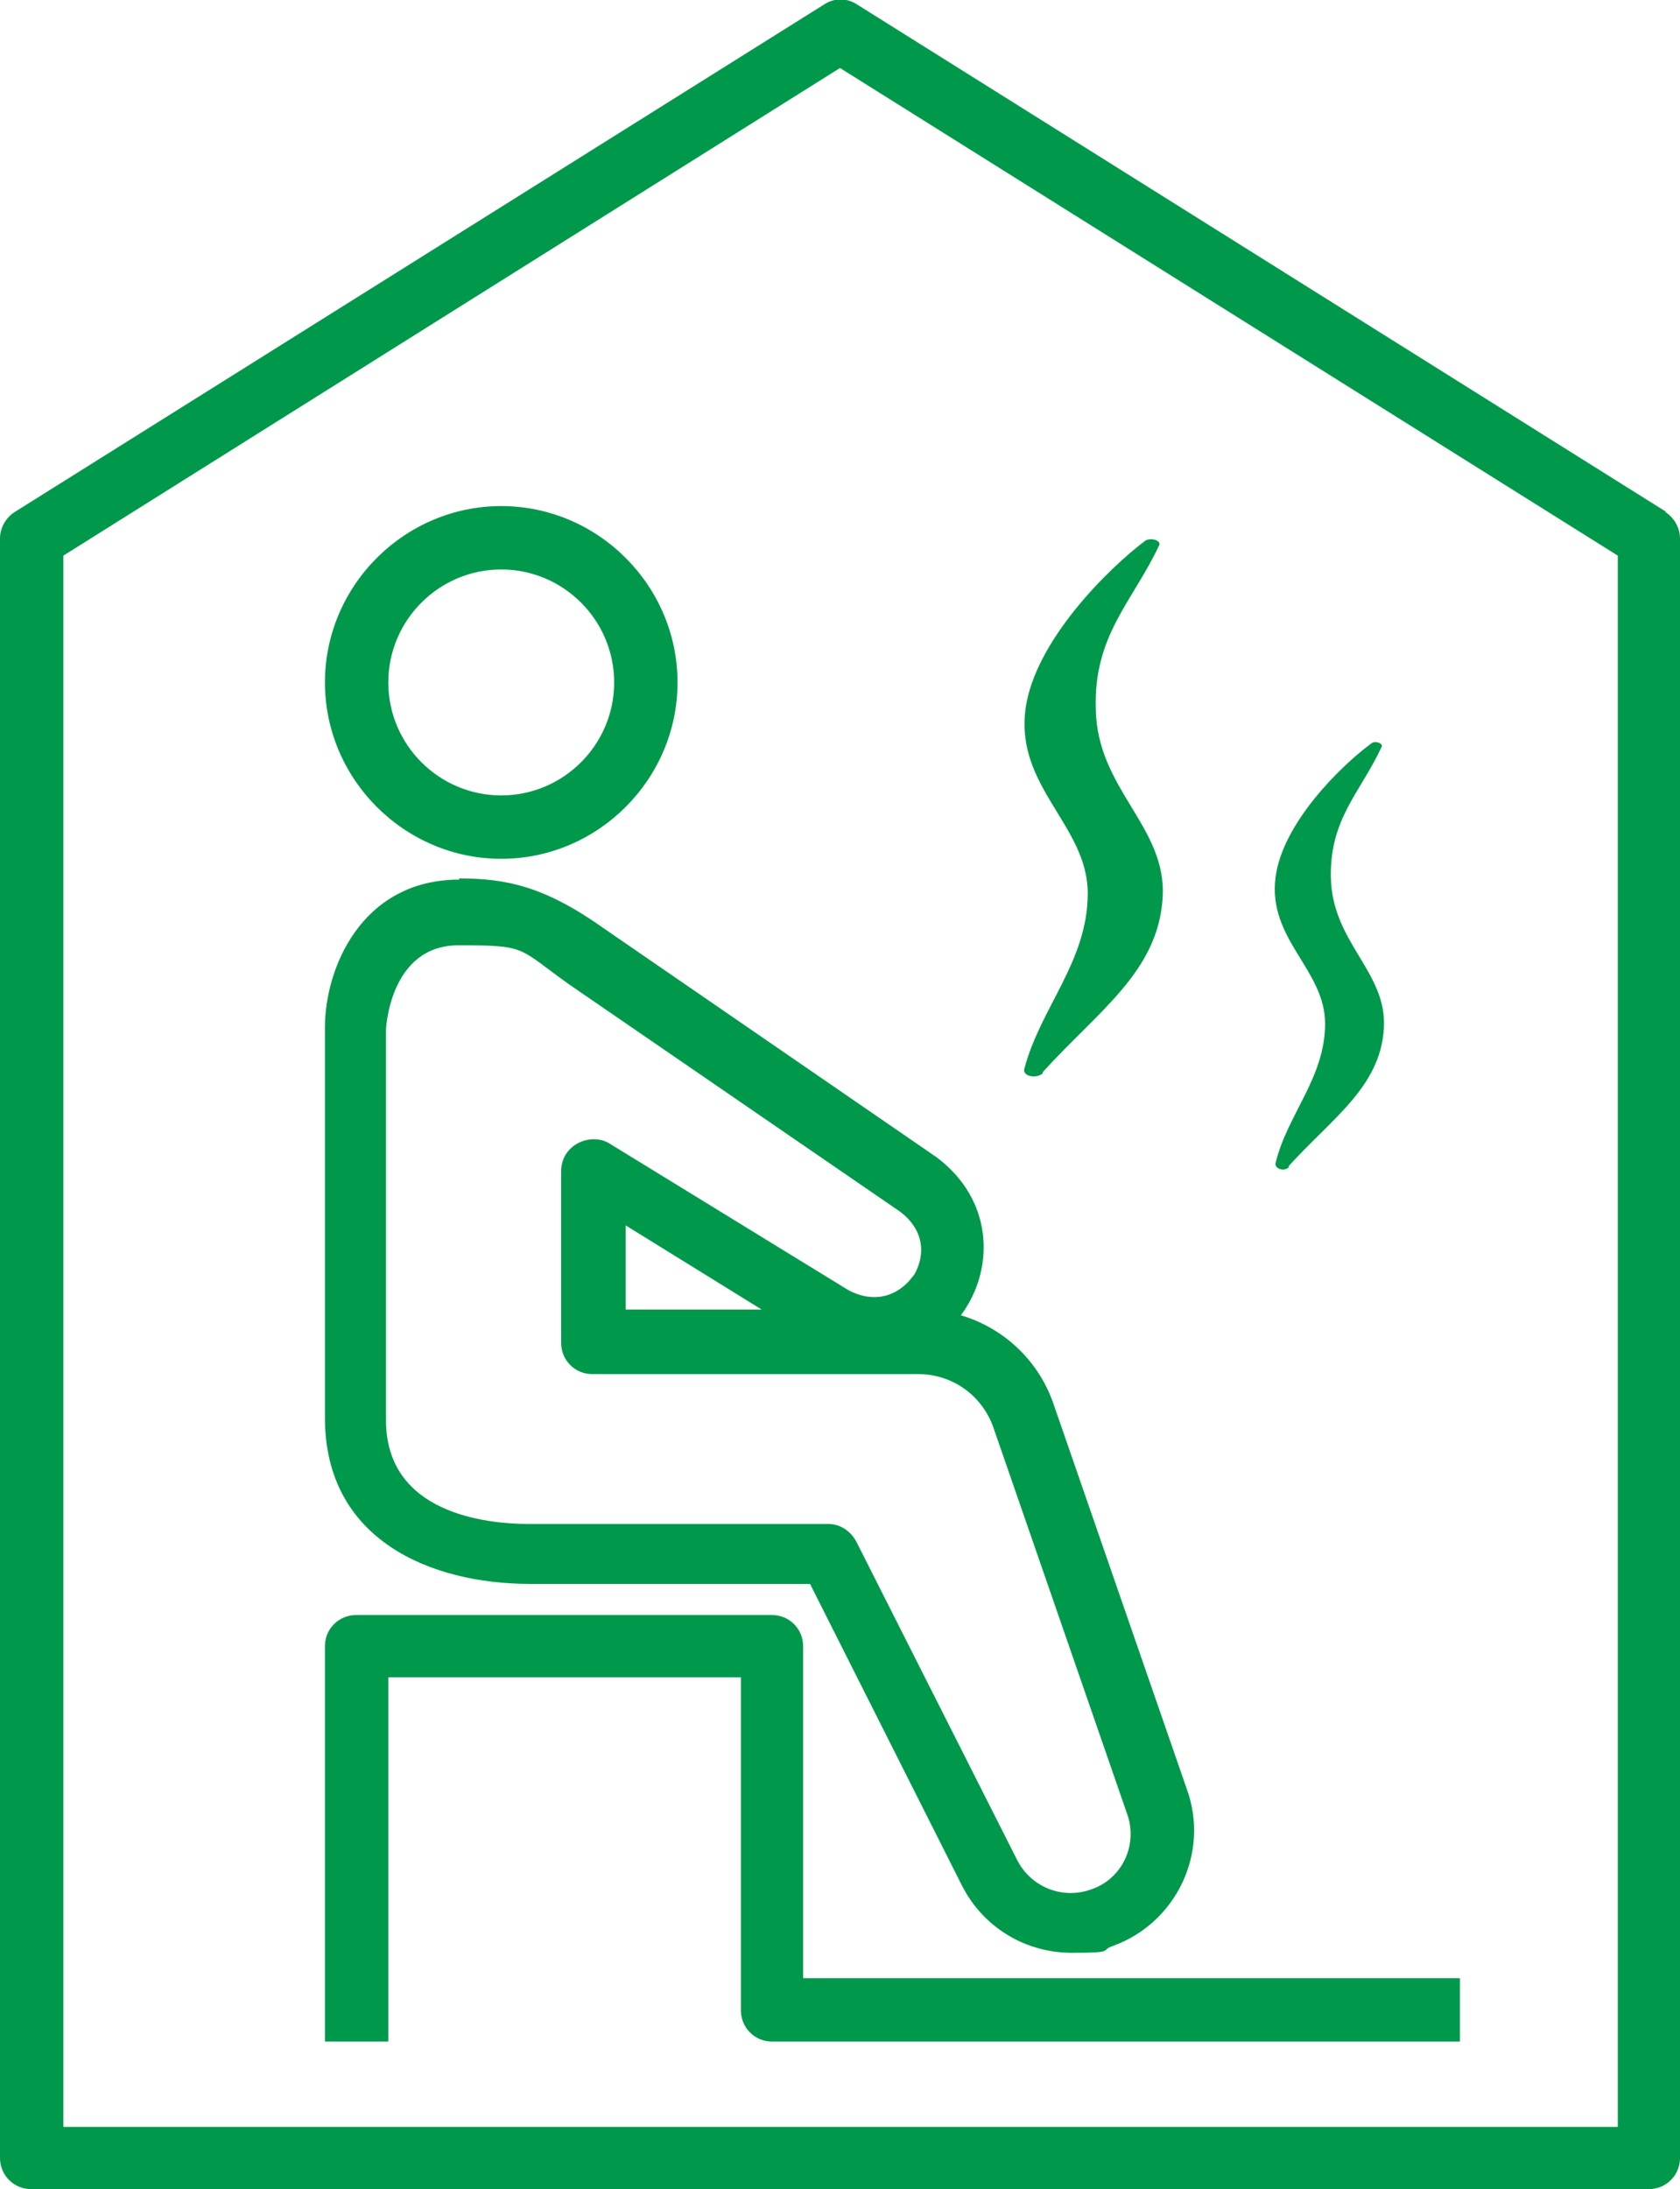
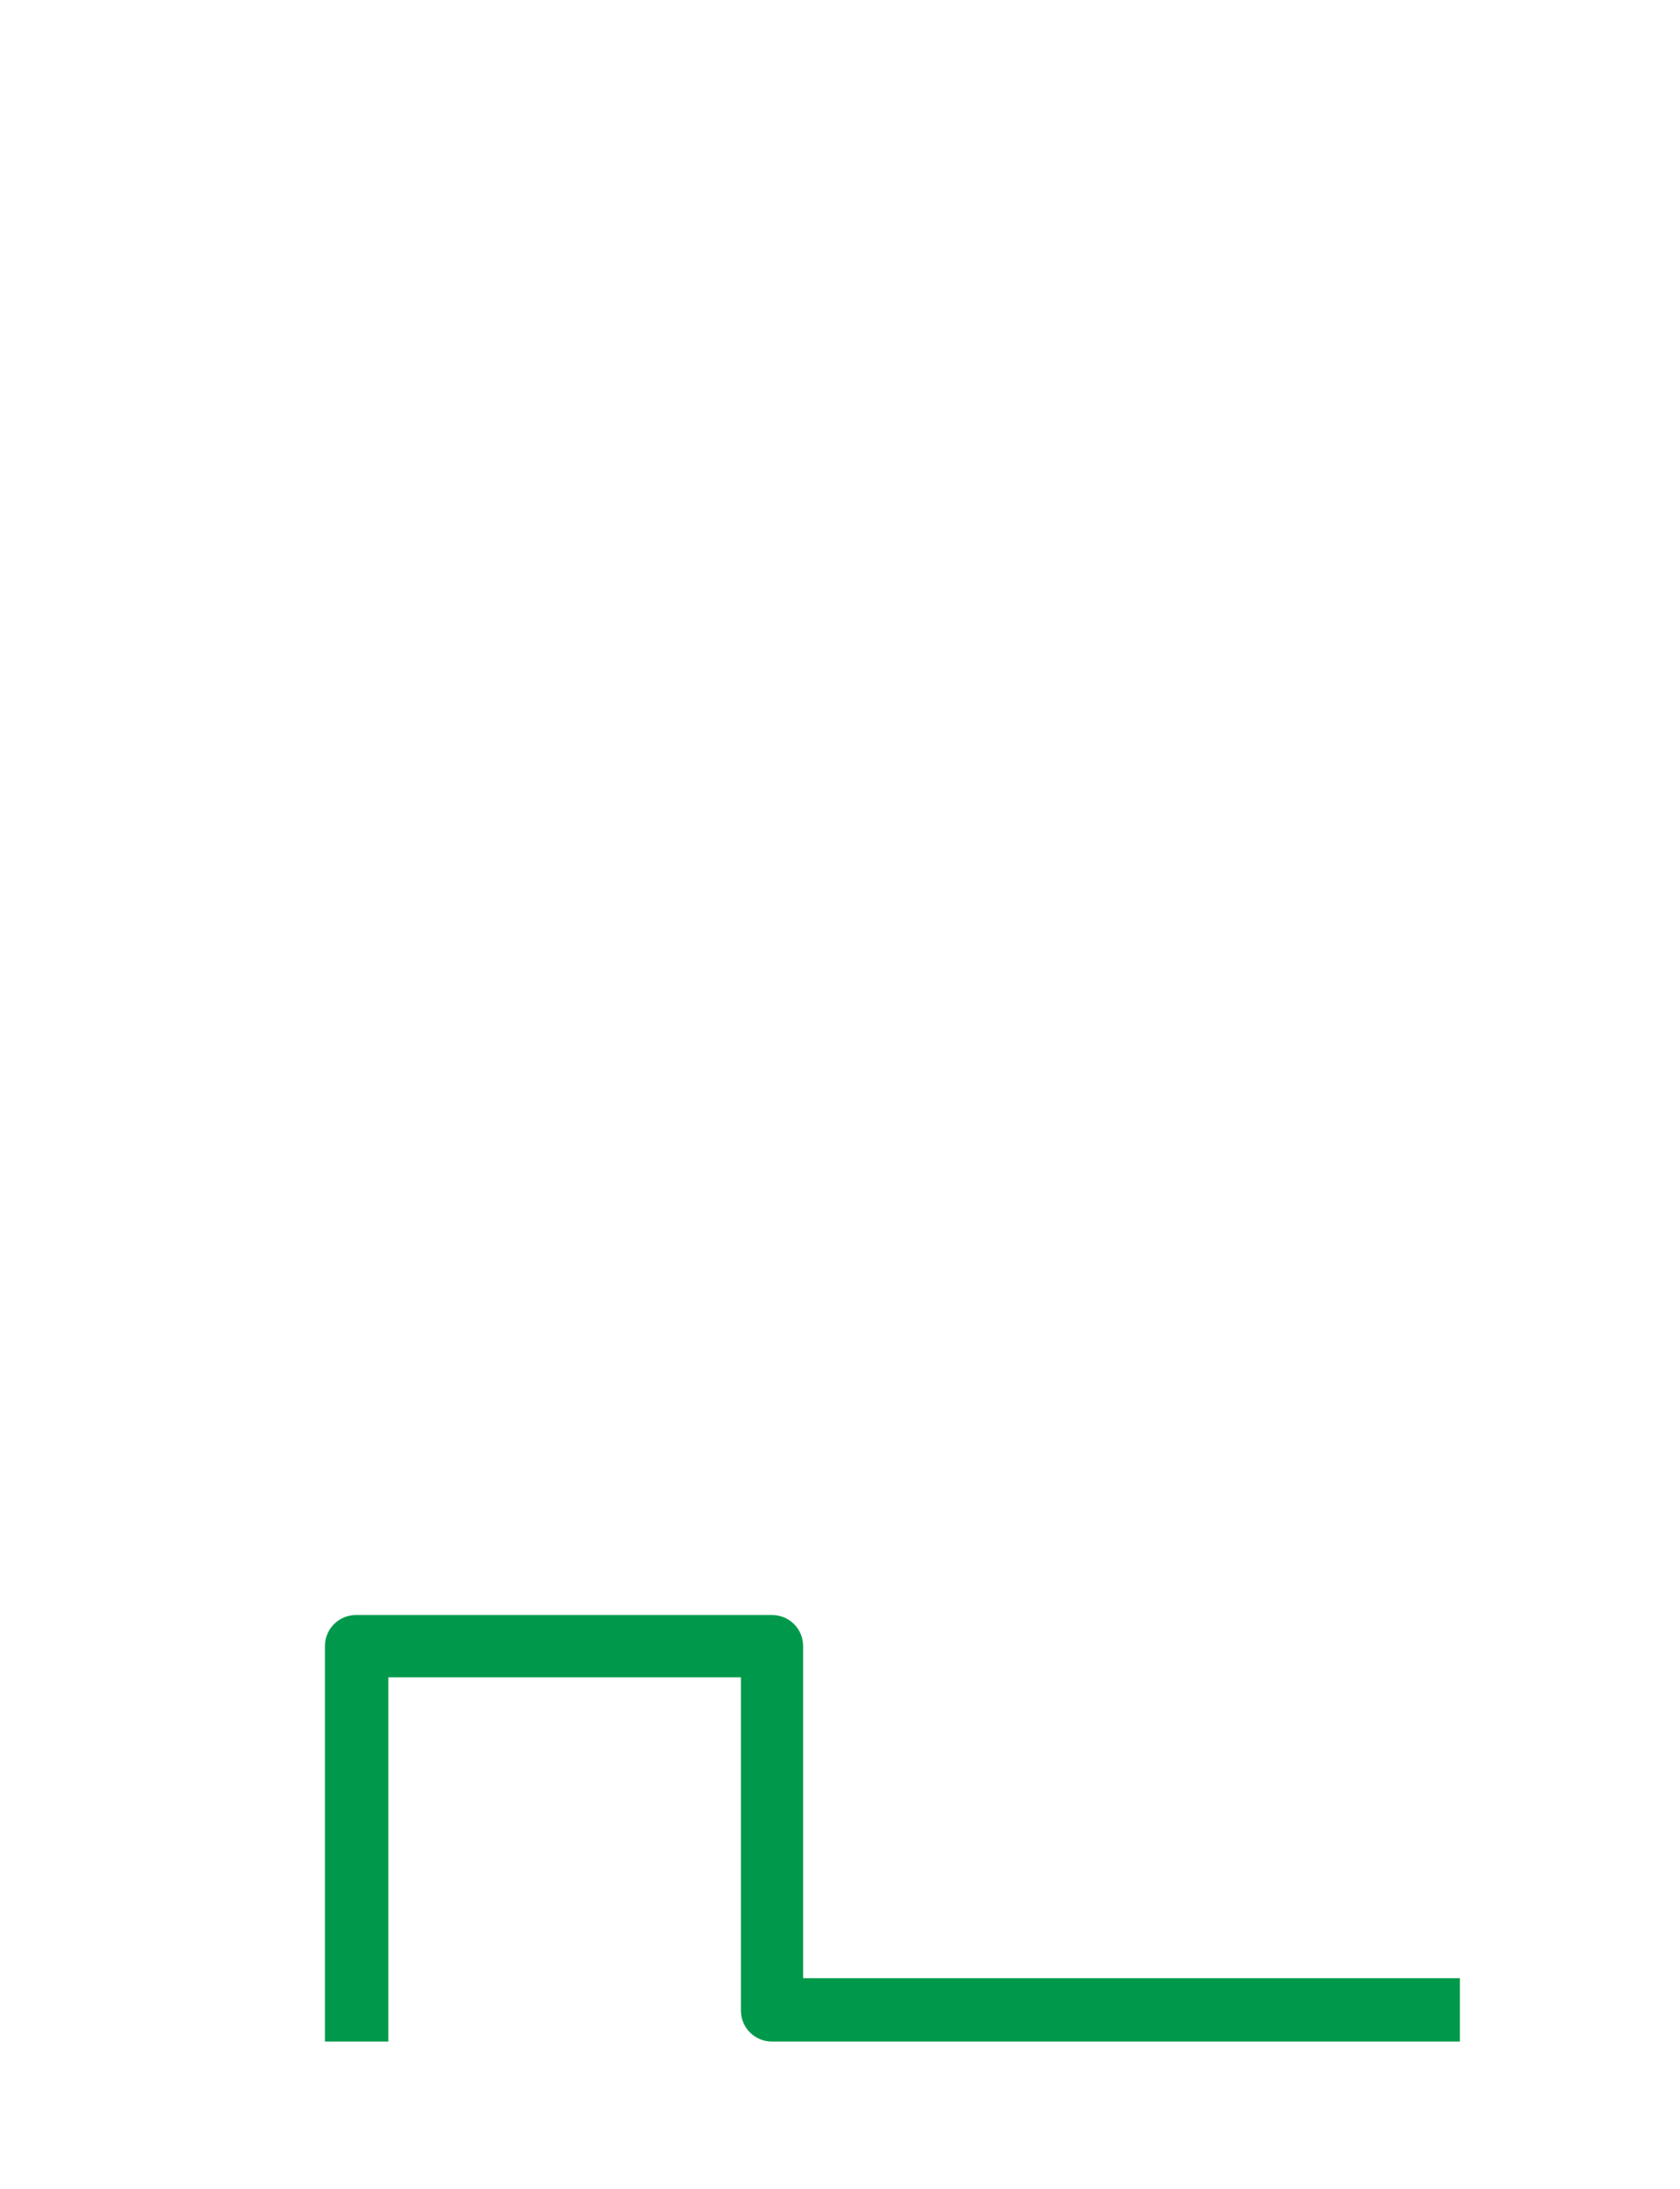
<svg xmlns="http://www.w3.org/2000/svg" id="_レイヤー_2" data-name="レイヤー_2" viewBox="0 0 145.8 189.9">
  <defs>
    <style>
      .cls-1 {
        fill: #00994b;
      }
    </style>
  </defs>
  <g id="design">
    <g>
-       <path class="cls-1" d="M90.5,93c4.8-5.3,10-8.7,10.4-15.1.4-6.2-5.7-9.4-5.8-16.4-.2-6.4,3.2-9.3,5.5-14.2.2-.4-.7-.7-1.2-.4-3.2,2.4-9.6,8.7-10.4,14.6-.9,6.8,5.4,10.1,5.4,16s-4.1,9.9-5.5,15.2c-.2.7,1.1.9,1.6.4Z" />
-       <path class="cls-1" d="M111.8,101.2c3.8-4.2,8-6.9,8.3-12,.3-4.9-4.5-7.4-4.6-13.1-.1-5.1,2.6-7.4,4.4-11.3.2-.3-.6-.6-.9-.3-2.6,1.9-7.7,6.9-8.3,11.6-.7,5.4,4.3,8,4.3,12.7s-3.3,7.9-4.3,12.1c-.1.5.8.8,1.2.3Z" />
      <path class="cls-1" d="M69.7,142.8c0-1.5-1.2-2.7-2.7-2.7H30.9c-1.5,0-2.7,1.2-2.7,2.7v34.3h5.5v-31.6h30.6v28.9c0,1.5,1.2,2.7,2.7,2.7h59.7v-5.5h-57v-28.9Z" />
-       <path class="cls-1" d="M43.5,74.5c8.4,0,15.3-6.9,15.3-15.3s-6.9-15.3-15.3-15.3-15.3,6.9-15.3,15.3,6.9,15.3,15.3,15.3ZM43.5,49.4c5.4,0,9.8,4.4,9.8,9.8s-4.4,9.8-9.8,9.8-9.8-4.4-9.8-9.8,4.4-9.8,9.8-9.8Z" />
-       <path class="cls-1" d="M39.9,76.3c-8.6,0-11.7,7.8-11.7,12.8v33.9c0,10.6,9.2,14.4,17.8,14.4h24.3l13.2,26.2c1.9,3.7,5.6,5.8,9.5,5.8s2.4-.2,3.6-.6c5.5-2,8.4-8.1,6.4-13.6l-11.6-33.5c-1.3-3.7-4.3-6.5-8-7.6.1-.2.3-.4.4-.6,2.4-3.7,2.4-9.4-2.5-13.1,0,0-28.8-19.8-28.8-19.8-5.2-3.7-8.5-4.4-12.7-4.4ZM79.3,110.6c-1,1.5-3.1,2.7-5.7,1.3l-20.7-12.7c-.8-.5-1.9-.5-2.8,0-.9.5-1.4,1.4-1.4,2.4v14.9c0,1.5,1.2,2.7,2.7,2.7h28.3c2.9,0,5.5,1.8,6.5,4.6,0,0,11.6,33.5,11.6,33.5,1,2.7-.4,5.7-3.1,6.6-2.5.9-5.2-.2-6.4-2.5l-14-27.7c-.5-.9-1.4-1.5-2.4-1.5h-26c-3.7,0-12.4-.9-12.4-9v-33.9c0,0,.3-7.3,6.3-7.3s5.1.2,9.6,3.4l28.7,19.7c2.4,1.8,2.1,4.2,1.1,5.7ZM66.1,113.6h-11.8v-7.3l11.8,7.3Z" />
-       <path class="cls-1" d="M144.6,44.4L74.4.4c-.9-.6-2-.6-2.9,0L1.3,44.4c-.8.5-1.3,1.4-1.3,2.3v140.5c0,1.5,1.2,2.7,2.7,2.7h140.4c1.5,0,2.7-1.2,2.7-2.7V46.7c0-.9-.5-1.8-1.3-2.3ZM140.4,184.5H5.5V48.2L72.9,5.9l67.5,42.3v136.2Z" />
    </g>
  </g>
</svg>